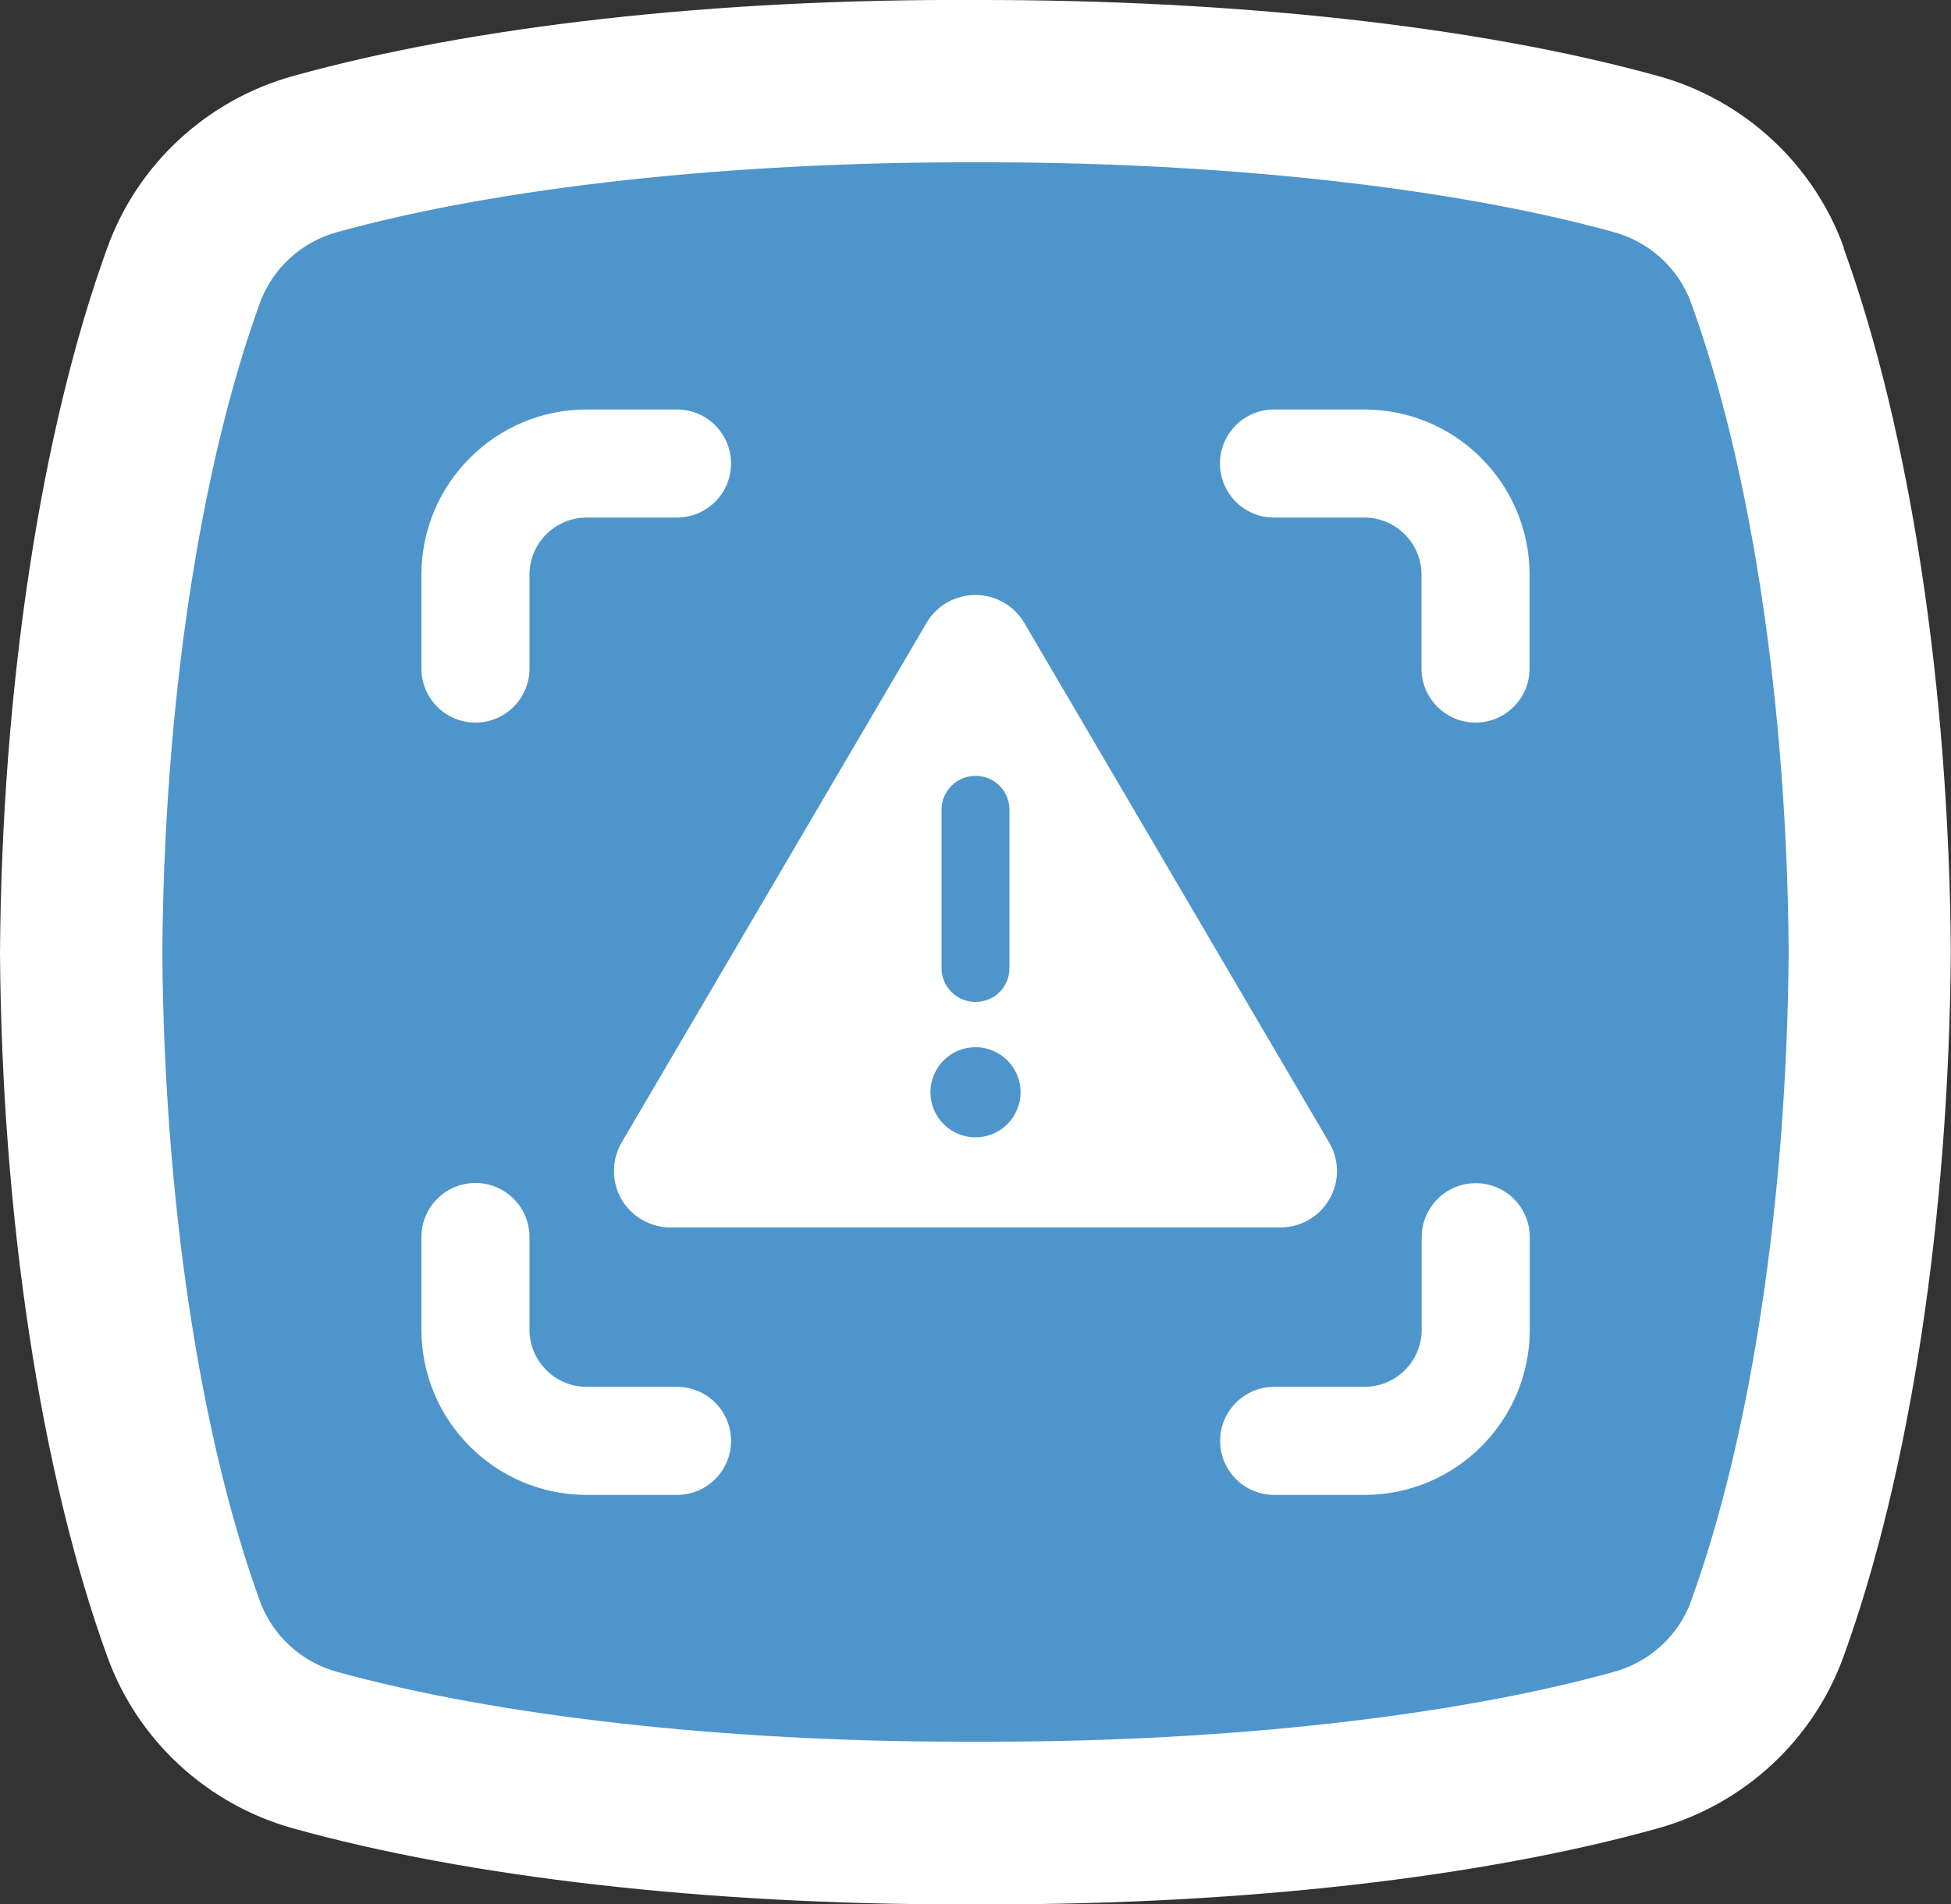
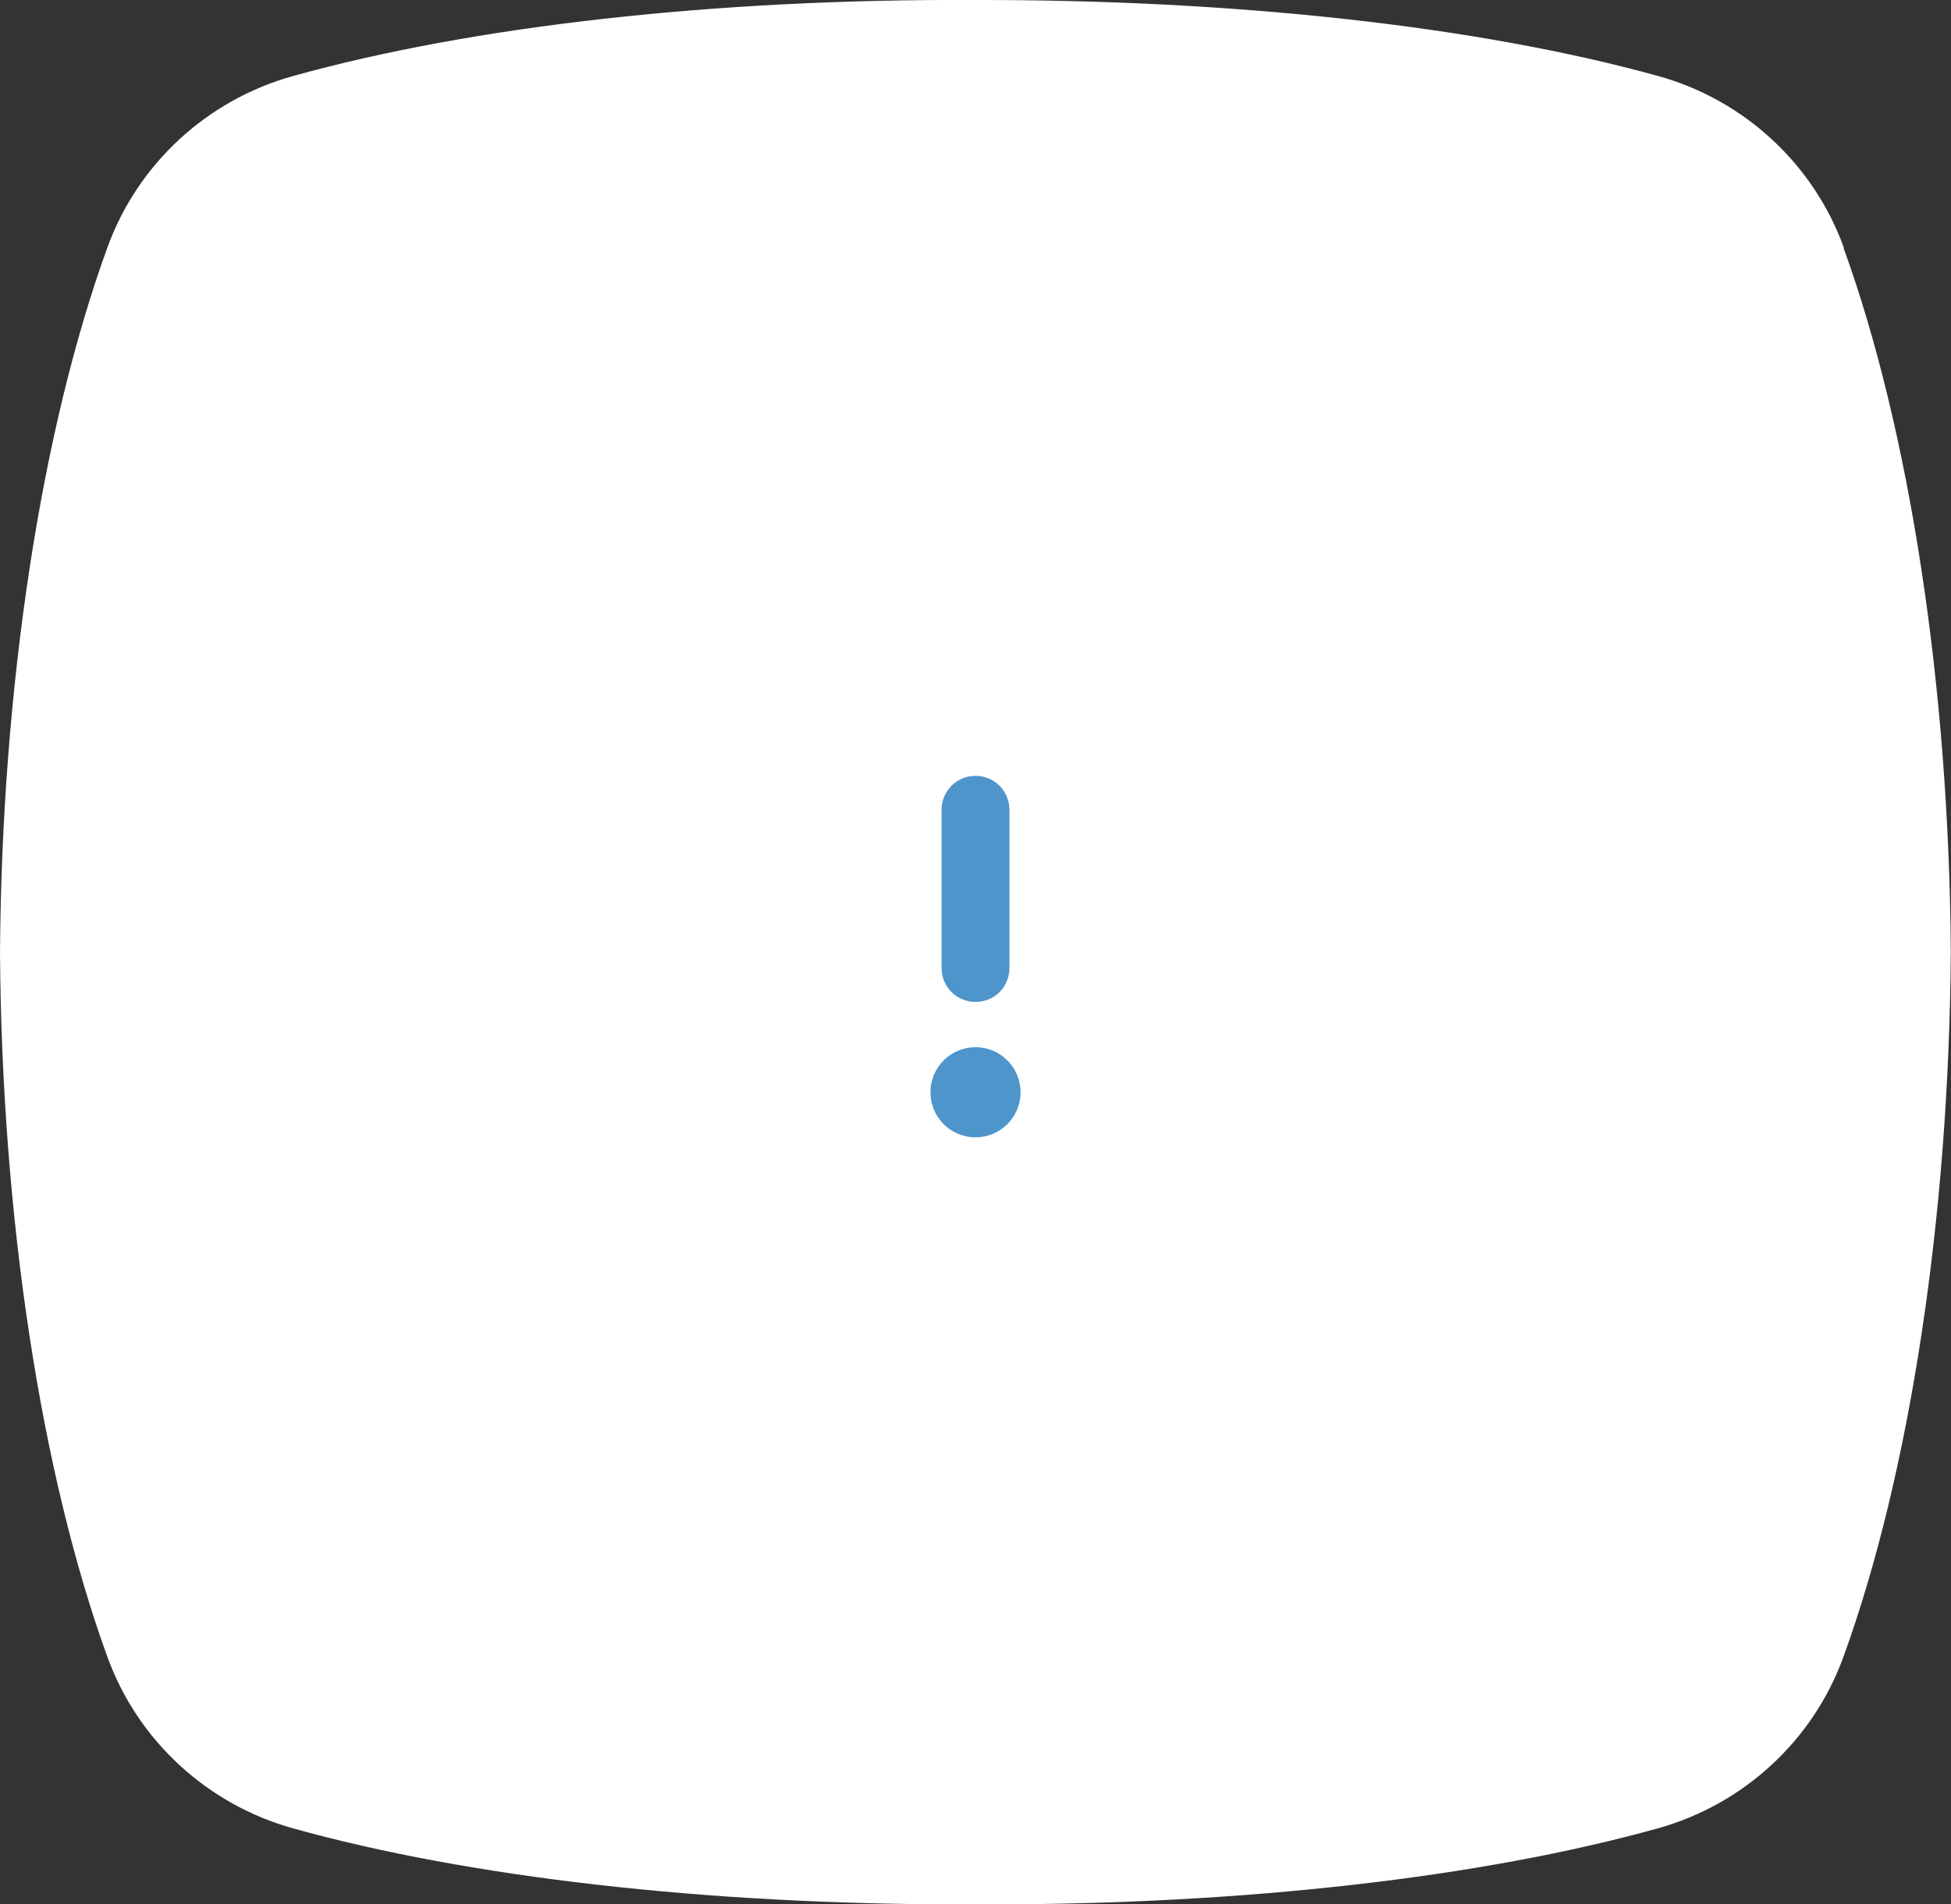
<svg xmlns="http://www.w3.org/2000/svg" id="Layer_2" viewBox="0 0 100 97.62">
  <rect x="0" y="0" width="100" height="97.62" fill="#333333" stroke="none" />
  <g id="Layer_1-2">
    <g id="ThreatScan">
      <path d="M94.51,12.7c-1.55-4.29-5.11-7.58-9.51-8.8C75.77,1.34,63.3-.02,50.02,0c-13.34-.07-25.78,1.33-35.01,3.9-4.41,1.23-7.96,4.51-9.51,8.8C2.1,22.07.09,35.23,0,48.84c.09,13.56,2.1,26.71,5.5,36.08,1.55,4.29,5.11,7.57,9.51,8.8,9.05,2.52,21.19,3.9,34.25,3.9h1.47c13.06,0,25.2-1.38,34.25-3.9,4.4-1.23,7.96-4.51,9.51-8.8,3.4-9.37,5.41-22.52,5.5-36.14-.09-13.55-2.1-26.7-5.5-36.08h0Z" style="fill:#fff;" />
-       <path d="M86.68,82.07c-.64,1.76-2.11,3.11-3.92,3.62-8.23,2.29-19.87,3.59-32.05,3.59h-1.42c-12.17,0-23.81-1.31-32.05-3.59-1.81-.51-3.28-1.86-3.92-3.62-3.09-8.51-4.91-20.65-5-33.24.09-12.65,1.91-24.78,5-33.3.64-1.76,2.11-3.11,3.92-3.62,8.39-2.33,20.29-3.62,32.78-3.59,12.39-.03,24.35,1.26,32.74,3.59,1.81.51,3.28,1.86,3.92,3.62,3.09,8.51,4.91,20.65,5,33.24-.09,12.64-1.91,24.77-5,33.29h0Z" style="fill:#4e95cc;" />
-       <path d="M24.37,37.04c-1.53,0-2.77-1.24-2.77-2.77v-4.81c0-4.67,3.8-8.47,8.47-8.47h4.63c1.53,0,2.77,1.24,2.77,2.77s-1.24,2.77-2.77,2.77h-4.63c-1.61,0-2.93,1.31-2.93,2.93v4.81c0,1.53-1.24,2.77-2.77,2.77h0Z" style="fill:#fff;" />
-       <path d="M75.63,37.04c-1.53,0-2.77-1.24-2.77-2.77v-4.81c0-1.61-1.31-2.93-2.93-2.93h-4.63c-1.53,0-2.77-1.24-2.77-2.77s1.24-2.77,2.77-2.77h4.63c4.67,0,8.47,3.8,8.47,8.47v4.81c0,1.53-1.24,2.77-2.77,2.77h0Z" style="fill:#fff;" />
+       <path d="M75.63,37.04c-1.53,0-2.77-1.24-2.77-2.77v-4.81c0-1.61-1.31-2.93-2.93-2.93h-4.63c-1.53,0-2.77-1.24-2.77-2.77s1.24-2.77,2.77-2.77h4.63c4.67,0,8.47,3.8,8.47,8.47v4.81c0,1.53-1.24,2.77-2.77,2.77h0" style="fill:#fff;" />
      <path d="M34.7,76.63h-4.63c-4.67,0-8.47-3.8-8.47-8.47v-4.75c0-1.53,1.24-2.77,2.77-2.77s2.77,1.24,2.77,2.77v4.75c0,1.61,1.31,2.93,2.93,2.93h4.63c1.53,0,2.77,1.24,2.77,2.77s-1.24,2.77-2.77,2.77h0Z" style="fill:#fff;" />
      <path d="M69.94,76.63h-4.63c-1.53,0-2.77-1.24-2.77-2.77s1.24-2.77,2.77-2.77h4.63c1.61,0,2.93-1.31,2.93-2.93v-4.74c0-1.53,1.24-2.77,2.77-2.77s2.77,1.24,2.77,2.77v4.74c0,4.67-3.8,8.47-8.47,8.47h0Z" style="fill:#fff;" />
-       <path d="M50,30.5c1.03,0,1.97.54,2.5,1.43l15.63,26.64c.53.9.53,2.01.01,2.9-.51.89-1.47,1.45-2.51,1.45h-31.27c-1.03,0-2-.56-2.51-1.45s-.51-2.01.01-2.9l15.63-26.64c.52-.89,1.47-1.43,2.5-1.43Z" style="fill:#fff;" />
      <path d="M50,39.77c-.96,0-1.74.77-1.74,1.74v8.11c0,.96.77,1.74,1.74,1.74s1.74-.77,1.74-1.74v-8.11c0-.96-.77-1.74-1.74-1.74Z" style="fill:#4e95cc;" />
      <circle cx="50" cy="55.99" r="2.31" style="fill:#4e95cc;" />
    </g>
  </g>
</svg>